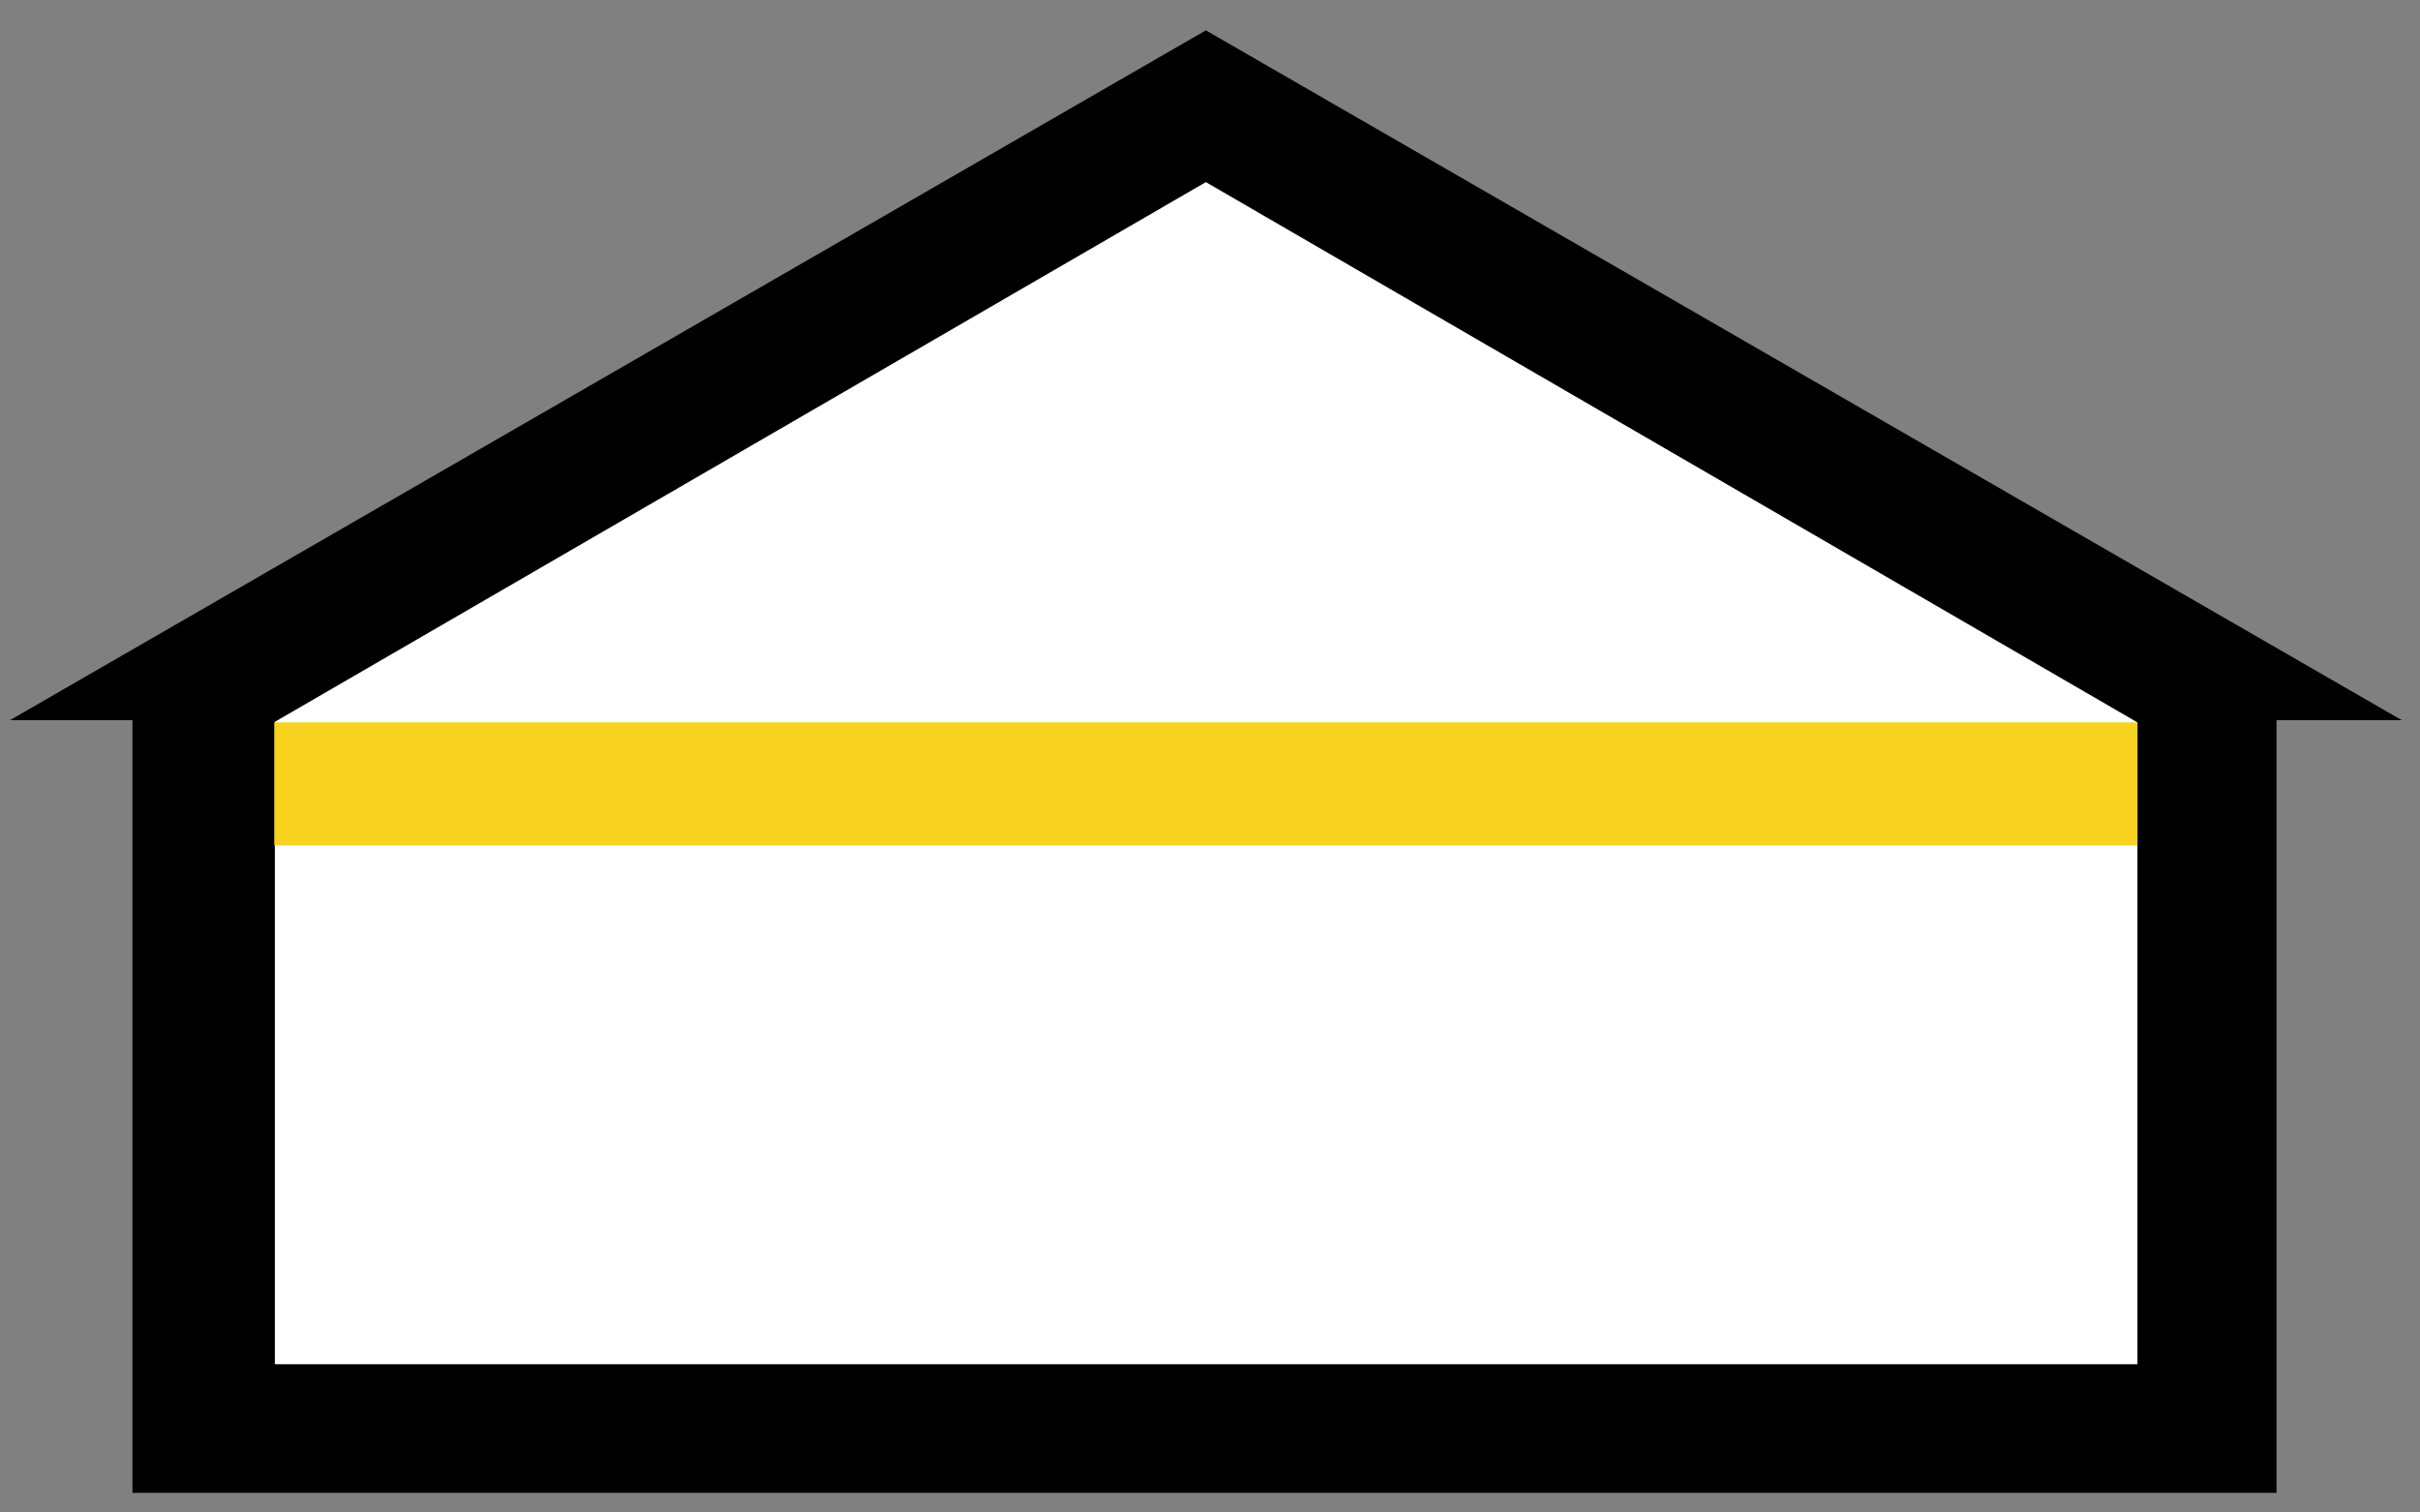
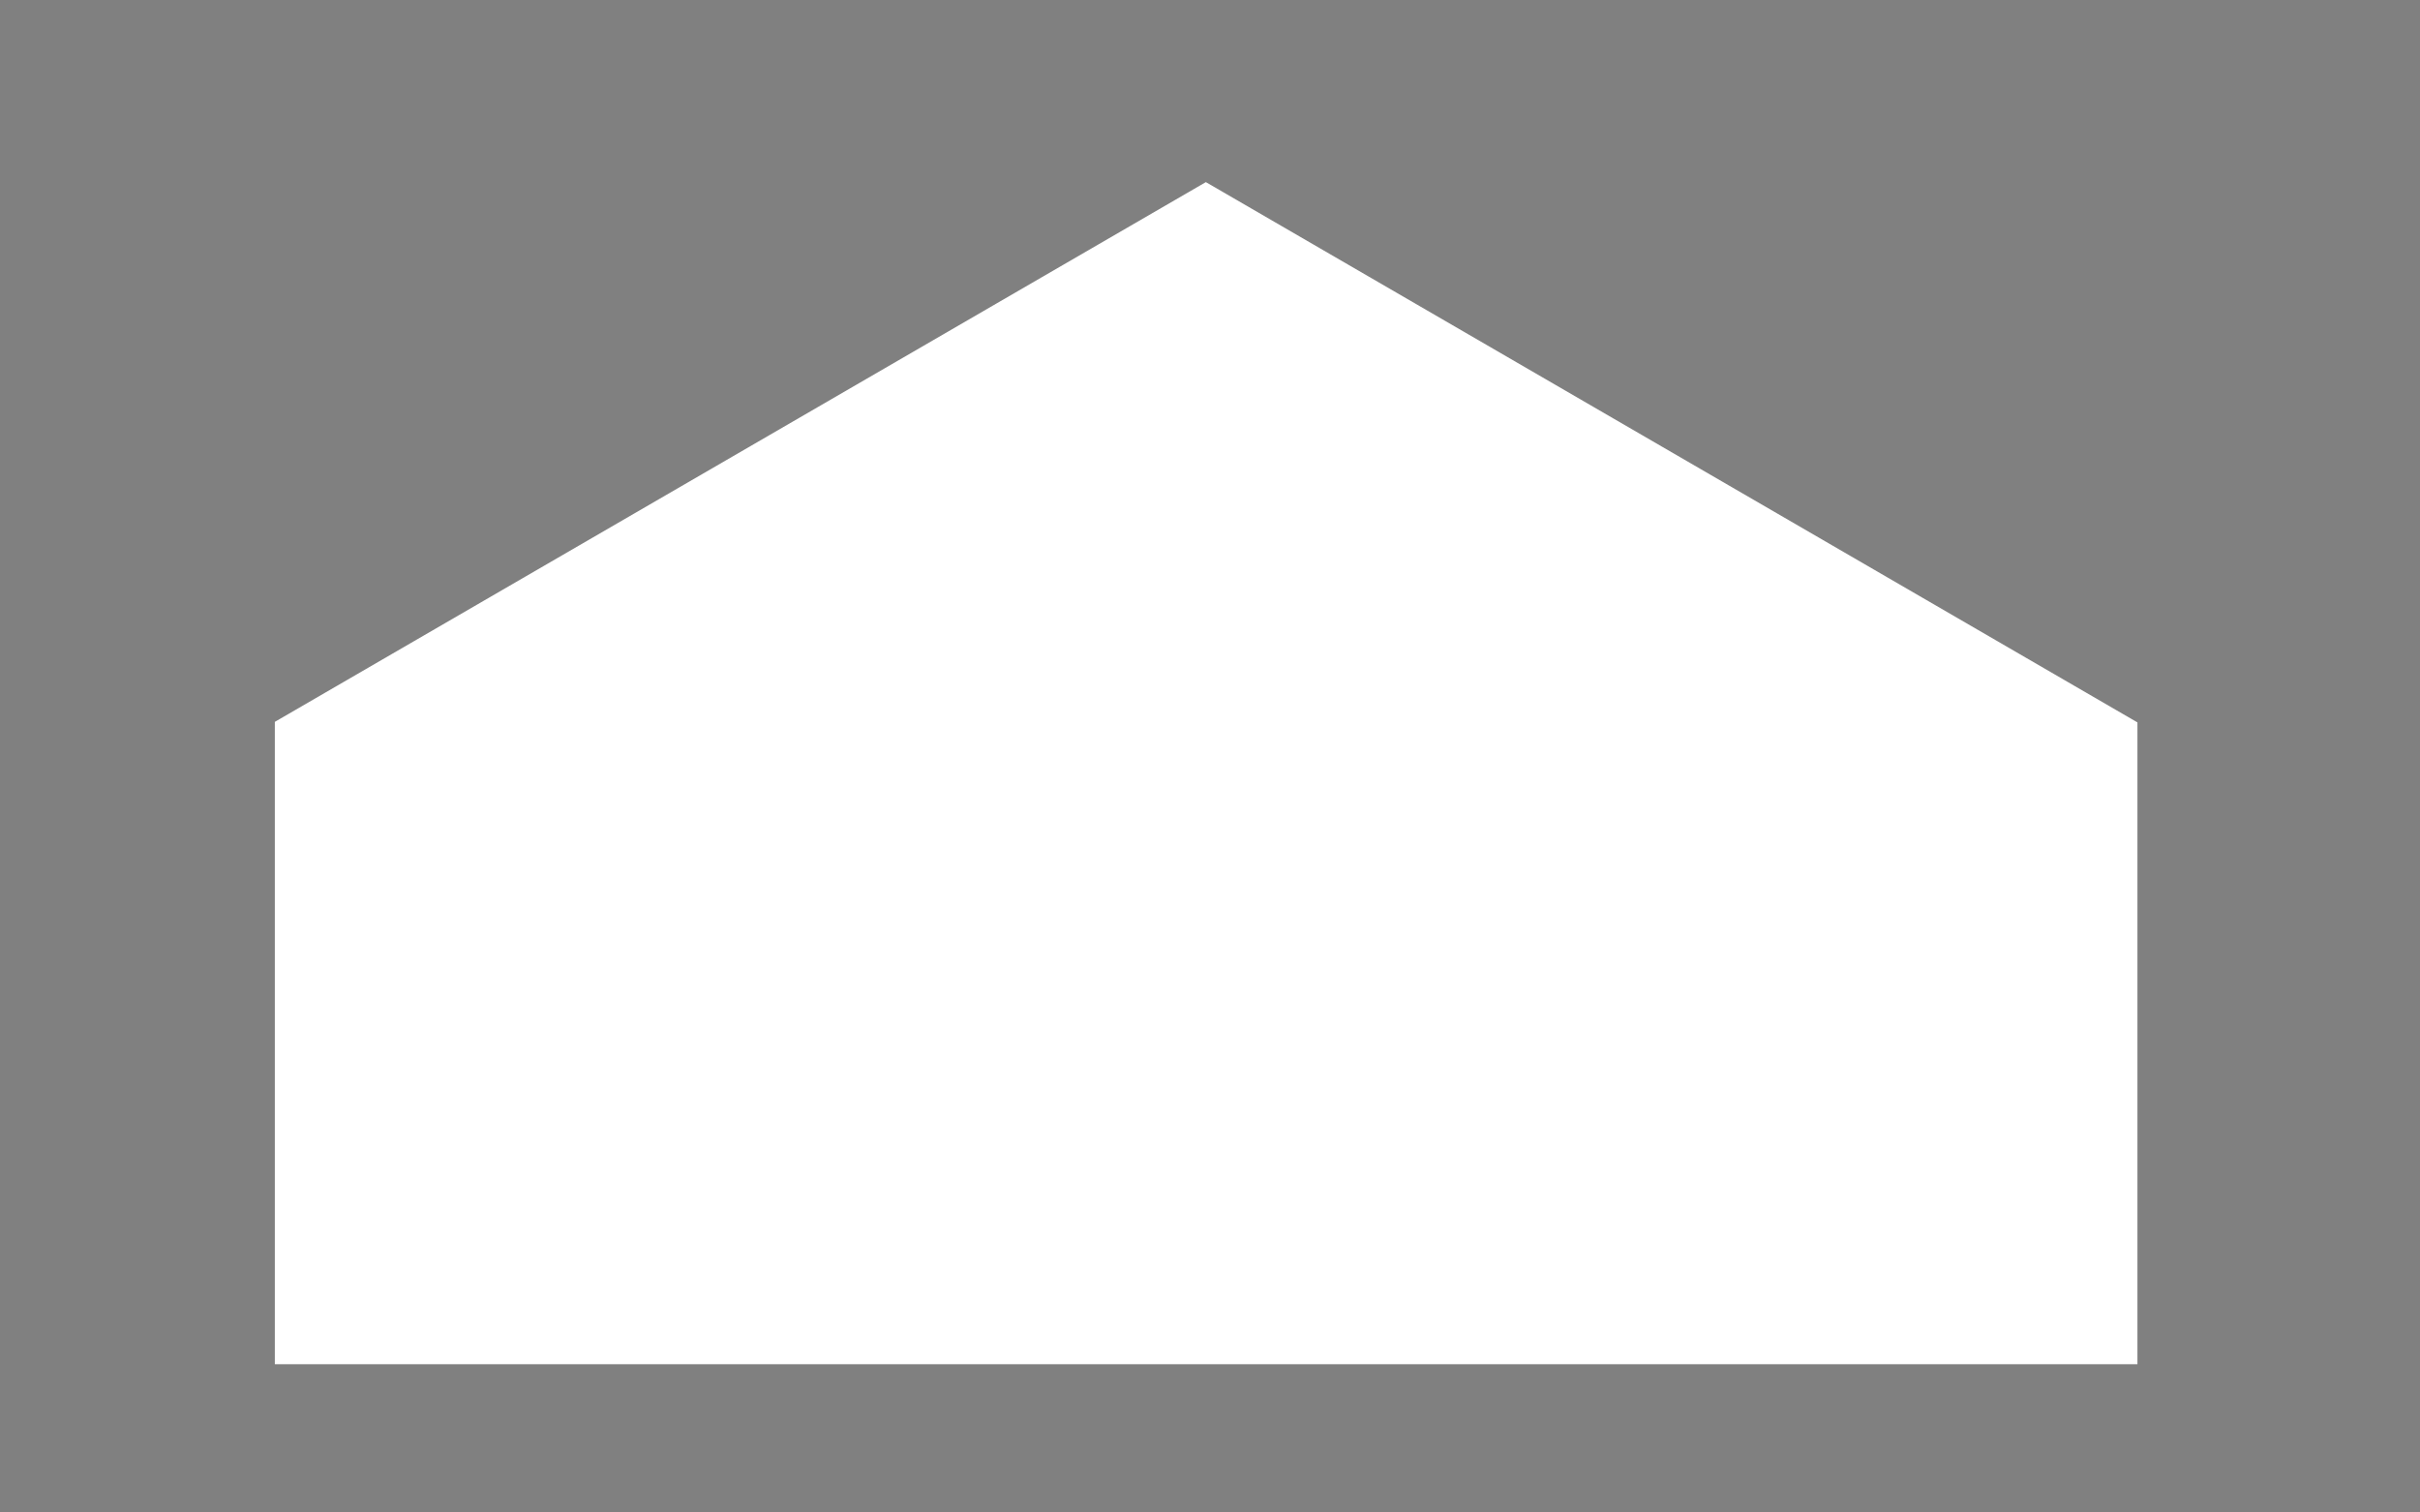
<svg xmlns="http://www.w3.org/2000/svg" version="1.1" id="Calque_1" x="0px" y="0px" viewBox="0 0 438.5 274" style="enable-background:new 0 0 438.5 274;" xml:space="preserve">
  <rect x="0" y="0" width="438.5" height="274" fill="#808080" stroke="none" />
  <style type="text/css">
	.st0{fill:#FFFFFF;}
	.st1{fill:#F7D21E;}
</style>
-   <polygon points="435.2,130.5 412.5,130.5 412.5,270.5 24,270.5 24,130.5 1.8,130.5 218.5,5.5 " />
  <polygon class="st0" points="387.3,130.9 387.3,247.2 49.8,247.2 49.8,130.8 218.5,33 " />
-   <rect x="49.7" y="130.9" class="st1" width="337.6" height="22.3" />
</svg>